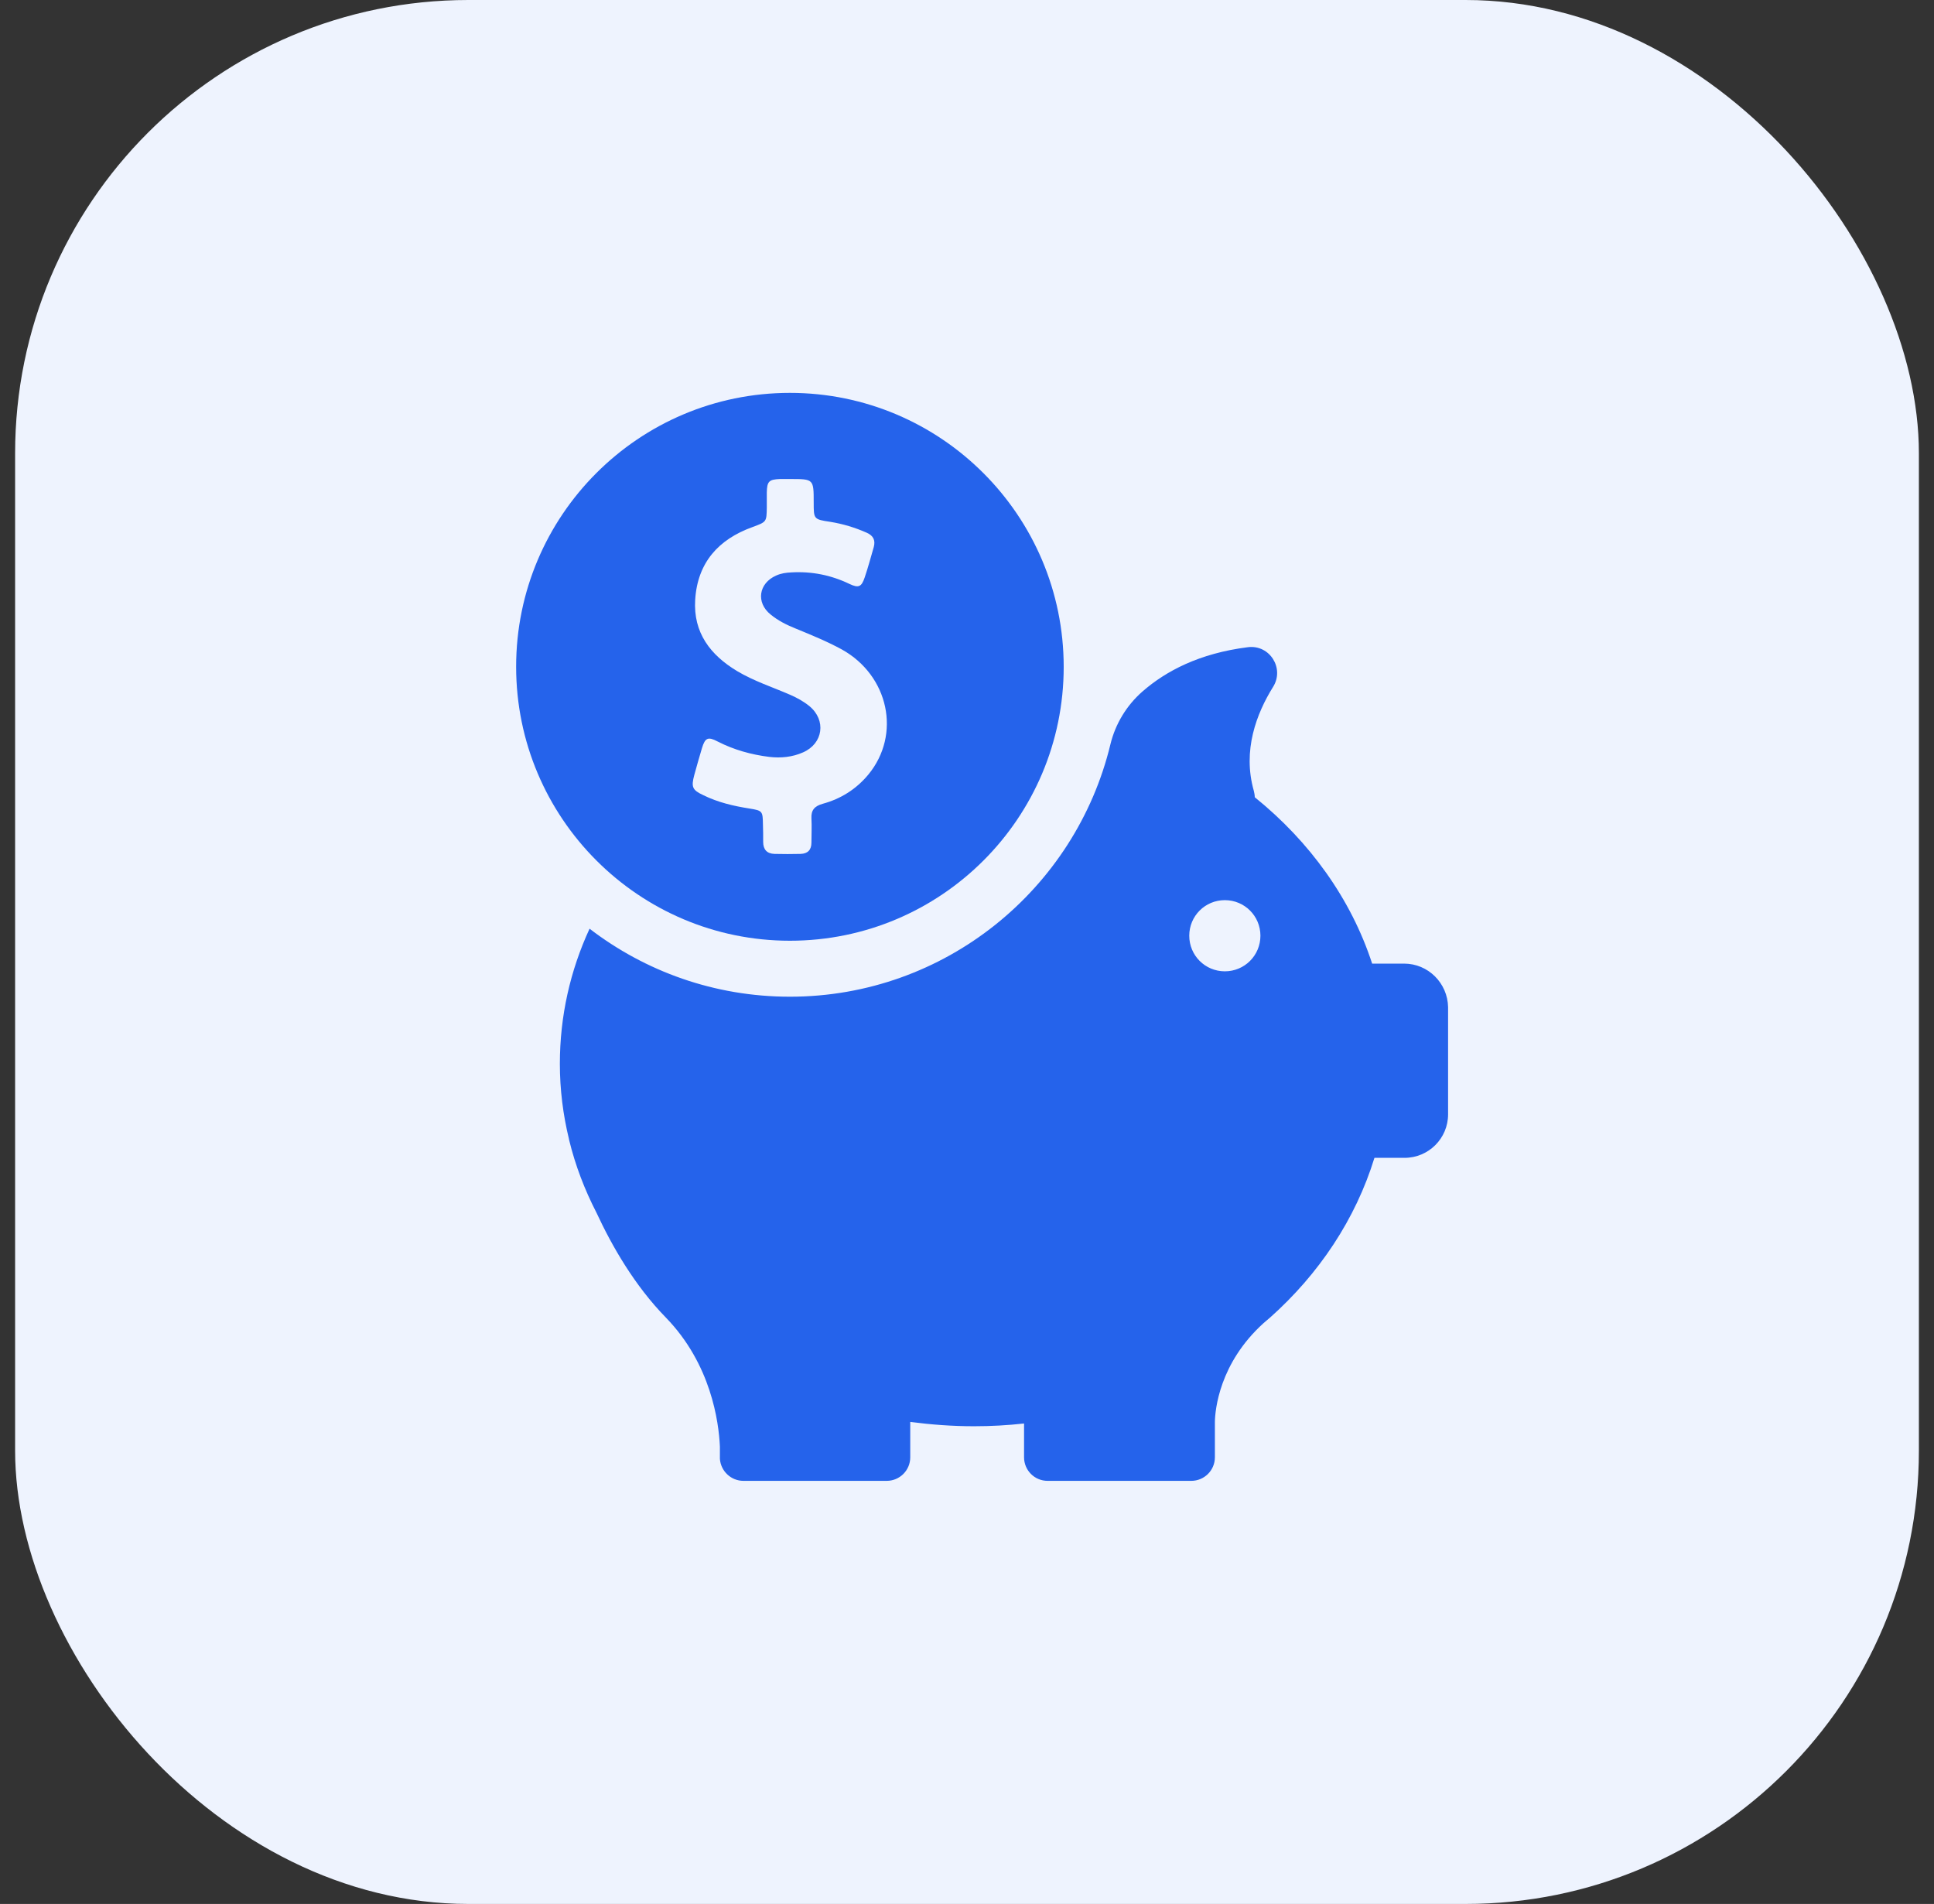
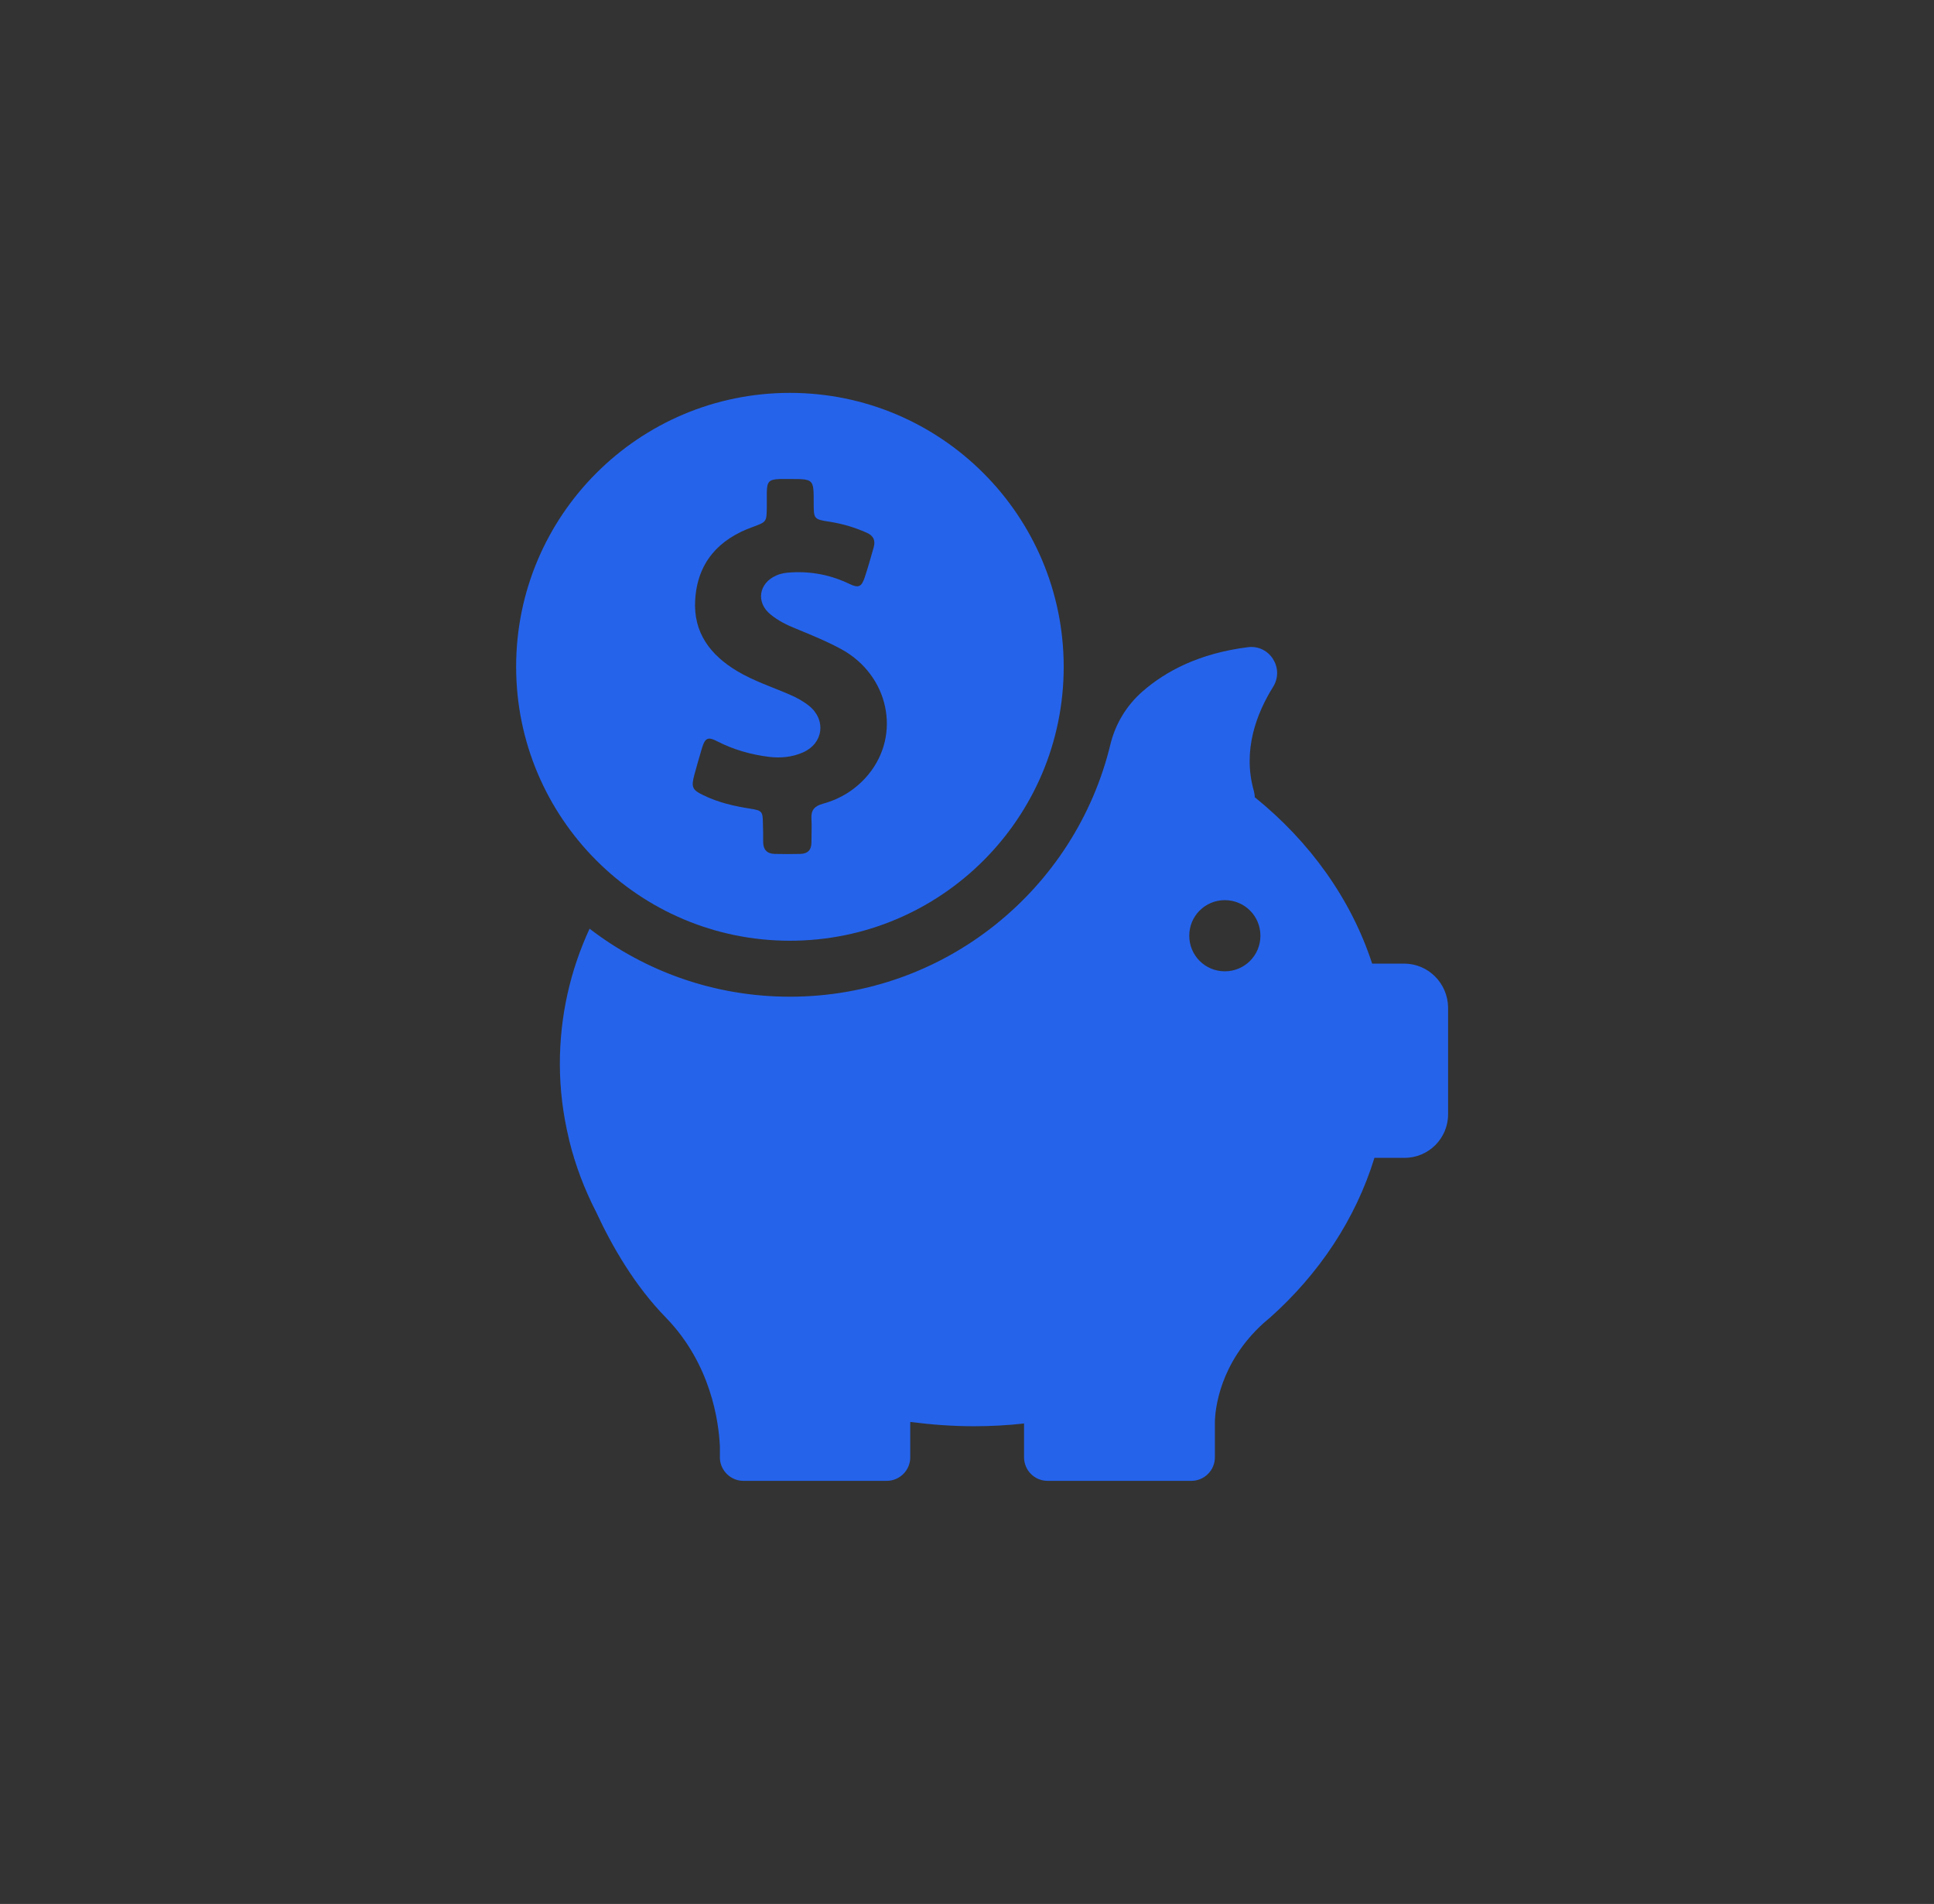
<svg xmlns="http://www.w3.org/2000/svg" width="64" height="63" viewBox="0 0 64 63" fill="none">
  <rect x="0" y="0" width="64" height="63" fill="#333333" stroke="none" />
-   <rect x="0.5" width="63" height="63" rx="15" fill="#EEF3FE" />
  <path d="M26.14 31.128C31.142 31.128 35.2 27.07 35.2 22.067C35.2 17.065 31.142 13 26.14 13C21.137 13 17.08 17.058 17.08 22.06C17.08 27.062 21.137 31.128 26.14 31.128ZM22.975 25.645C23.058 25.345 23.14 25.052 23.23 24.753C23.335 24.407 23.433 24.37 23.747 24.535C24.288 24.812 24.858 24.97 25.457 25.045C25.84 25.09 26.223 25.052 26.575 24.895C27.242 24.602 27.348 23.83 26.785 23.365C26.59 23.207 26.372 23.087 26.148 22.99C25.562 22.735 24.955 22.54 24.4 22.21C23.508 21.677 22.938 20.935 23.005 19.848C23.08 18.617 23.777 17.845 24.902 17.44C25.367 17.267 25.367 17.275 25.375 16.788C25.375 16.622 25.375 16.457 25.375 16.293C25.383 15.925 25.45 15.865 25.81 15.85C25.922 15.85 26.035 15.85 26.148 15.85C26.927 15.85 26.927 15.85 26.927 16.63C26.927 17.177 26.927 17.185 27.475 17.267C27.895 17.335 28.293 17.455 28.683 17.628C28.9 17.725 28.975 17.875 28.915 18.1C28.817 18.438 28.727 18.775 28.615 19.105C28.51 19.42 28.413 19.465 28.113 19.323C27.505 19.03 26.867 18.902 26.192 18.94C26.012 18.948 25.848 18.97 25.683 19.045C25.105 19.3 25.008 19.938 25.503 20.335C25.75 20.538 26.035 20.68 26.335 20.8C26.845 21.01 27.363 21.22 27.858 21.49C29.41 22.352 29.83 24.302 28.735 25.63C28.337 26.11 27.828 26.433 27.22 26.598C26.957 26.672 26.837 26.808 26.852 27.078C26.867 27.348 26.852 27.61 26.852 27.88C26.852 28.12 26.733 28.247 26.492 28.255C26.207 28.262 25.915 28.262 25.63 28.255C25.375 28.247 25.255 28.105 25.255 27.858C25.255 27.663 25.255 27.468 25.247 27.273C25.24 26.845 25.233 26.823 24.812 26.755C24.28 26.672 23.762 26.552 23.275 26.312C22.907 26.14 22.87 26.043 22.975 25.645Z" fill="#2563EB" />
  <path d="M46.465 31.885H45.407C44.71 29.747 43.345 27.85 41.523 26.38C41.523 26.312 41.508 26.238 41.492 26.17C41.11 24.828 41.583 23.605 42.13 22.727C42.513 22.113 42.017 21.325 41.297 21.415C39.685 21.617 38.575 22.21 37.81 22.878C37.285 23.335 36.91 23.95 36.745 24.633C35.59 29.418 31.277 32.98 26.14 32.98C23.642 32.98 21.348 32.14 19.51 30.73C18.872 32.11 18.527 33.617 18.527 35.2C18.527 36.055 18.633 36.888 18.828 37.69C18.828 37.69 18.828 37.705 18.835 37.727C19.038 38.56 19.345 39.362 19.735 40.12C20.253 41.237 21.003 42.542 22.038 43.6C23.53 45.138 23.785 47.042 23.823 47.867V48.22C23.823 48.235 23.823 48.25 23.823 48.265C23.823 48.273 23.823 48.273 23.823 48.273C23.852 48.678 24.19 49 24.602 49H29.343C29.77 49 30.122 48.655 30.122 48.22V47.05C30.812 47.14 31.517 47.193 32.23 47.193C32.792 47.193 33.34 47.163 33.888 47.102V48.22C33.888 48.648 34.233 49 34.667 49H39.422C39.85 49 40.203 48.655 40.203 48.22V47.05C40.21 46.66 40.345 45.108 41.815 43.78C41.867 43.735 41.92 43.69 41.972 43.645C41.987 43.63 42.002 43.623 42.017 43.608C43.653 42.153 44.86 40.337 45.483 38.312H46.48C47.275 38.312 47.92 37.667 47.92 36.873V33.325C47.905 32.53 47.26 31.885 46.465 31.885ZM40.532 32.14C39.88 32.14 39.355 31.615 39.355 30.962C39.355 30.31 39.88 29.785 40.532 29.785C41.185 29.785 41.71 30.31 41.71 30.962C41.71 31.615 41.185 32.14 40.532 32.14Z" fill="#2563EB" />
</svg>